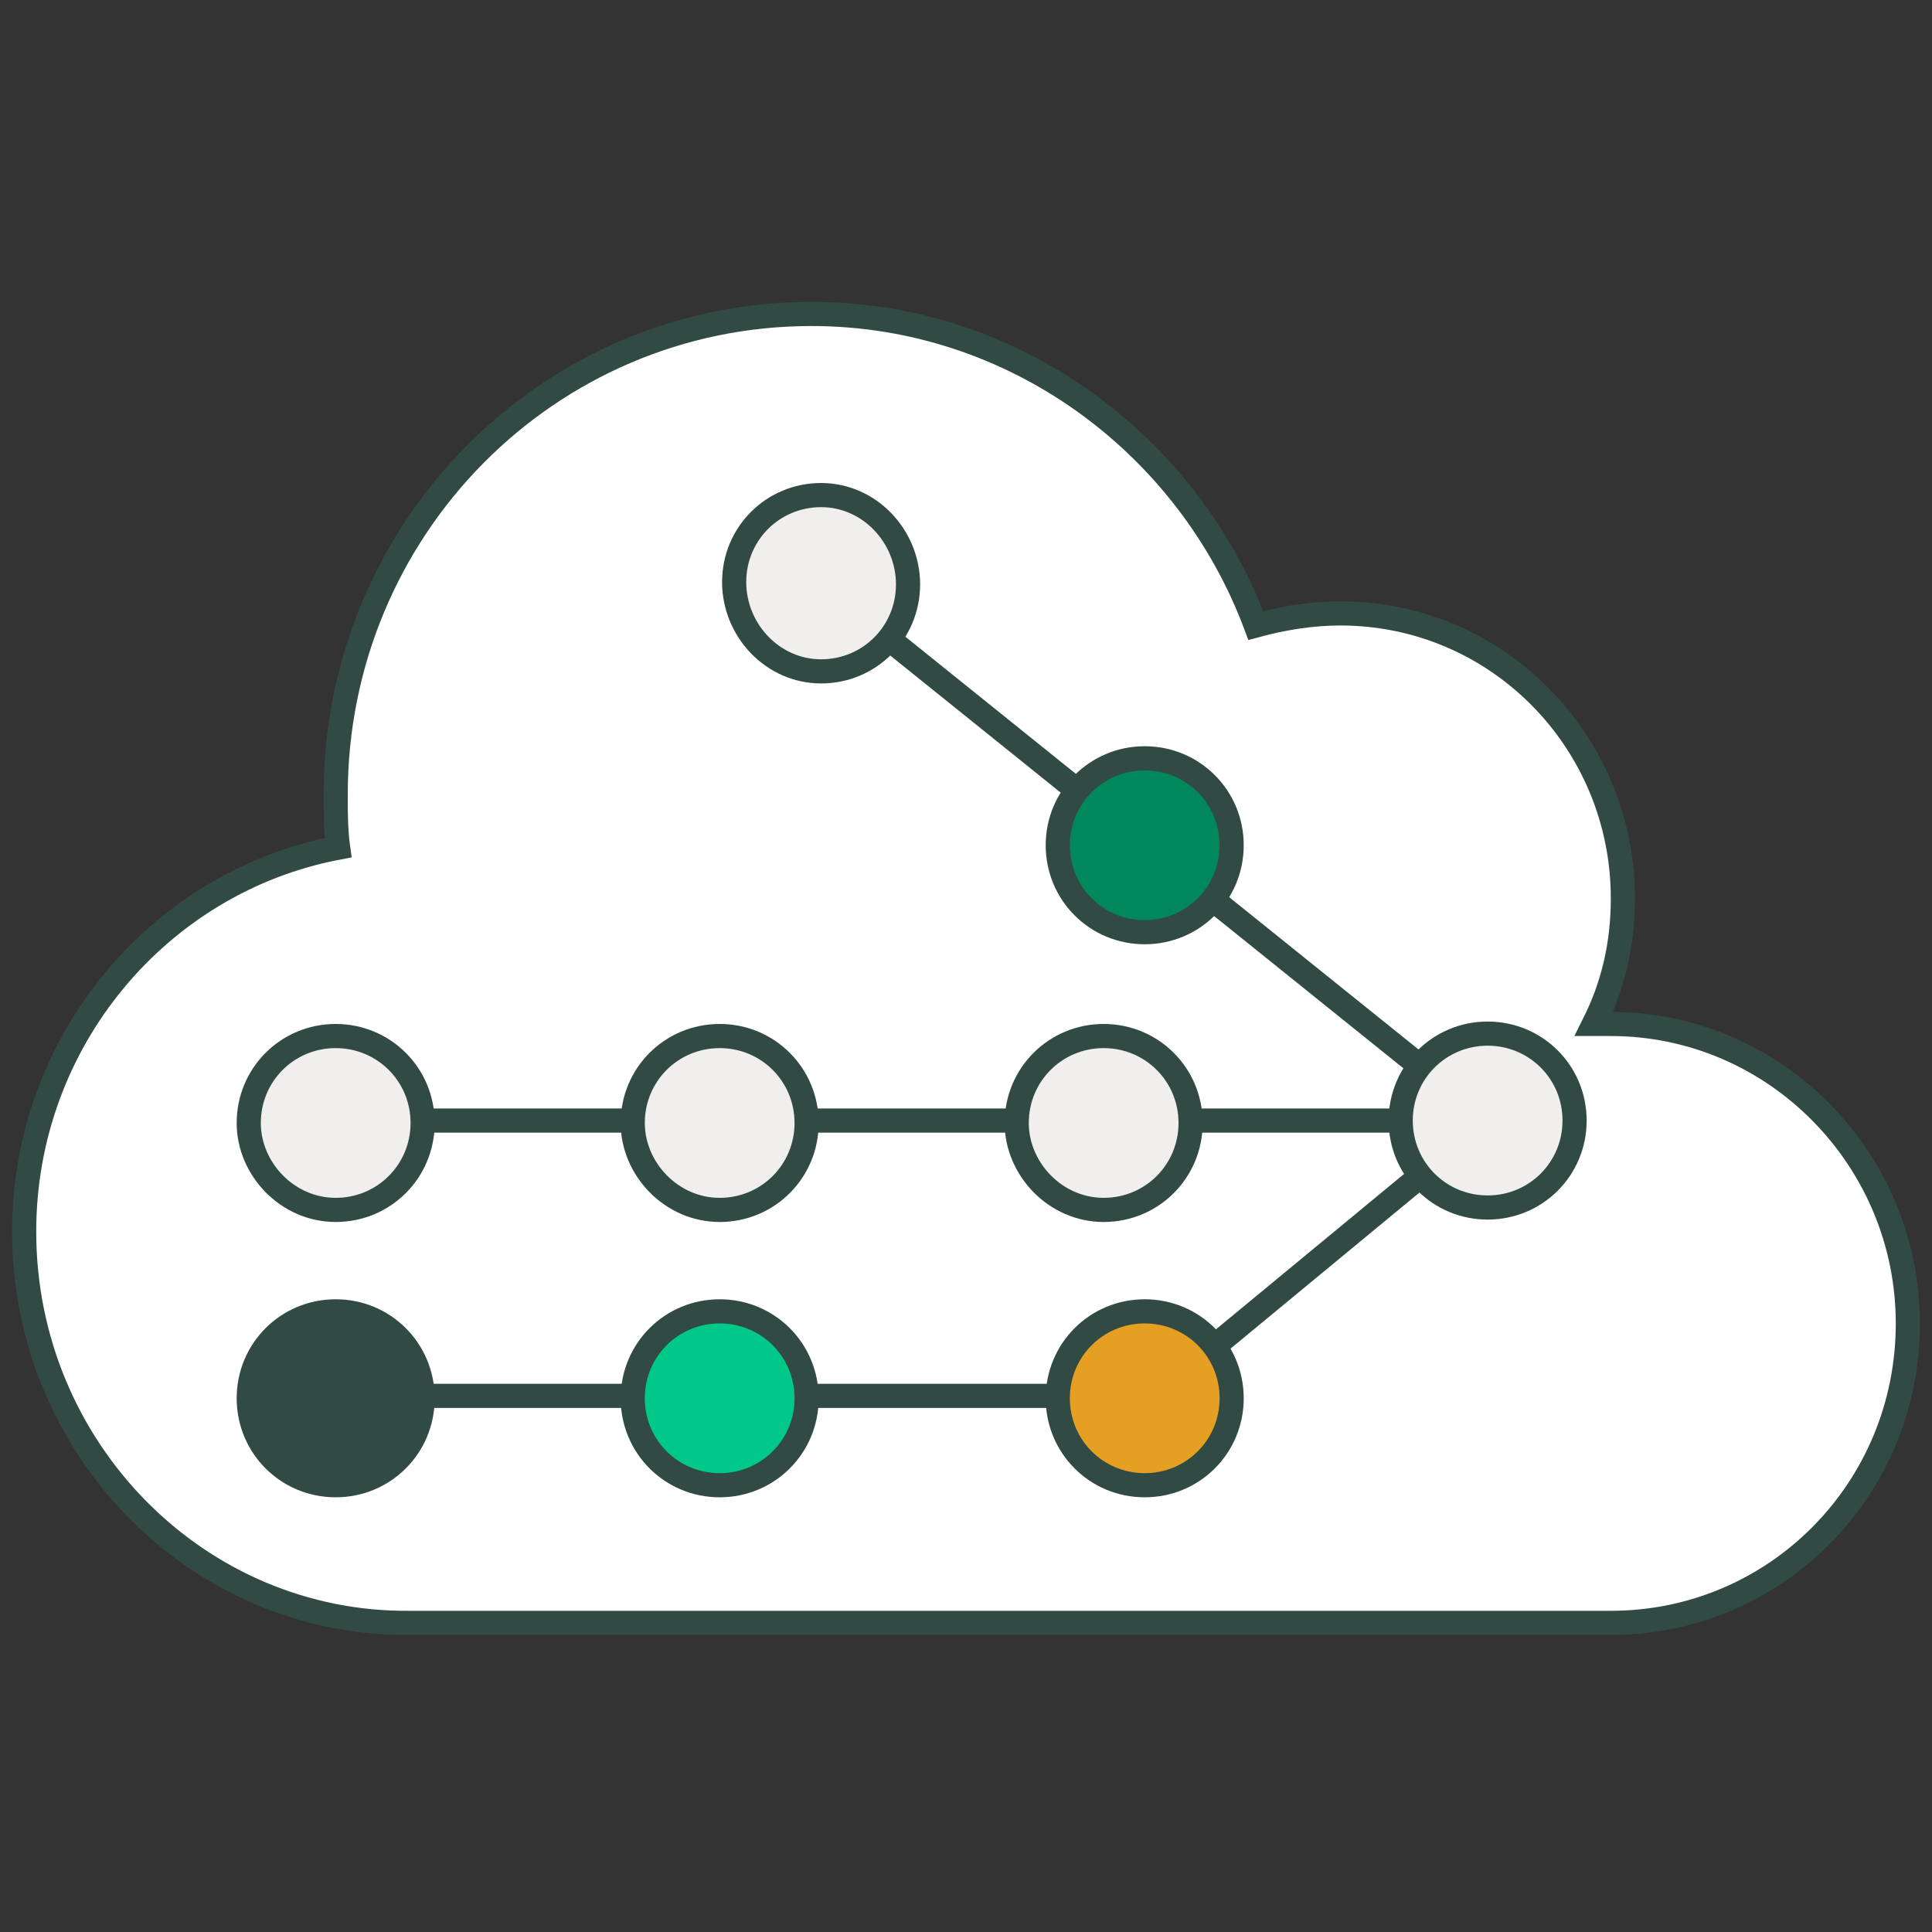
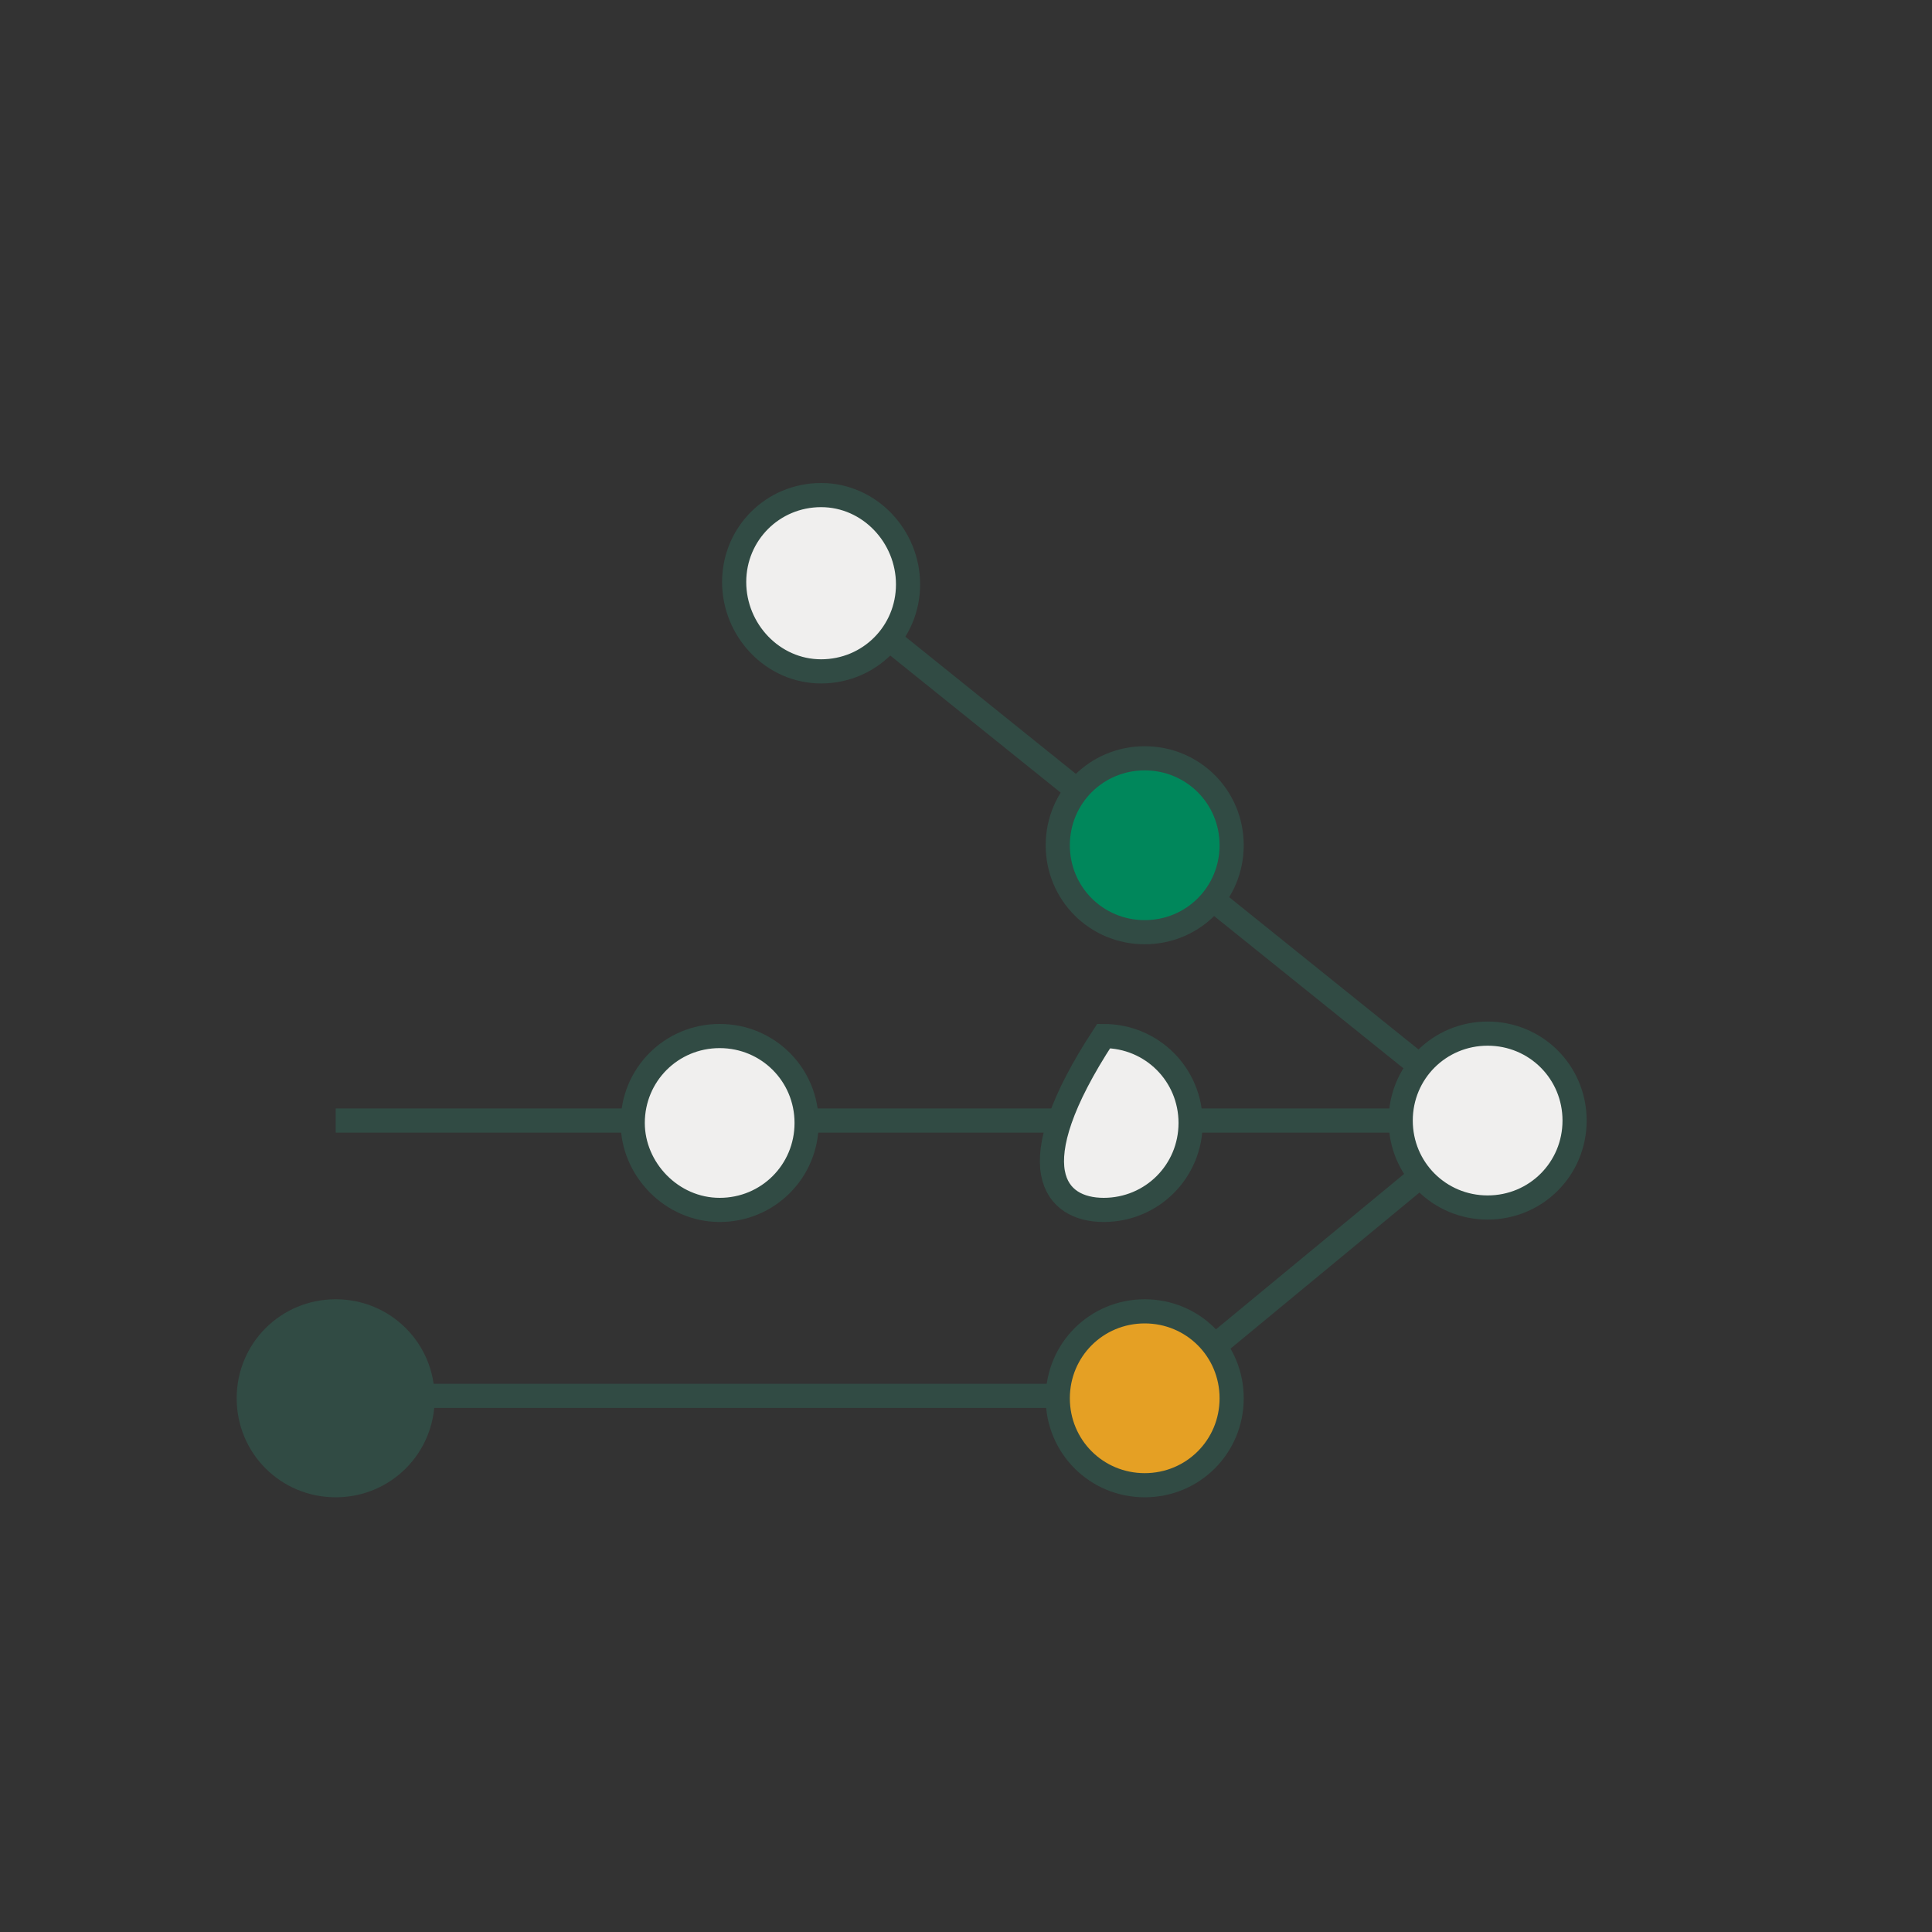
<svg xmlns="http://www.w3.org/2000/svg" version="1.1" id="Layer_1" x="0px" y="0px" viewBox="0 0 80 80" style="enable-background:new 0 0 80 80;" xml:space="preserve">
  <rect x="0" y="0" width="80" height="80" fill="#333333" stroke="none" />
  <style type="text/css">
	.st0{fill:#FFFFFF;stroke:#314B44;stroke-miterlimit:10;}
	.st1{fill:none;stroke:#314B44;stroke-linejoin:round;}
	.st2{fill:#00875B;stroke:#314B44;stroke-miterlimit:10;}
	.st3{fill:#F0EFEE;stroke:#314B44;stroke-miterlimit:10;}
	.st4{fill:none;stroke:#314B44;stroke-miterlimit:10;}
	.st5{fill:#00C889;stroke:#314B44;stroke-miterlimit:10;}
	.st6{fill:#314B44;stroke:#314B44;stroke-miterlimit:10;}
	.st7{fill:#E5A024;stroke:#314B44;stroke-miterlimit:10;}
</style>
-   <path class="st0" d="M79,54.8c0,6.9-5.5,12.4-12.3,12.4c-0.3,0-0.6,0-0.8,0c-0.2,0-0.4,0-0.6,0H17C8.2,67.3,1,60,1,51  c0-7.9,5.6-14.5,13-15.9c-0.1-0.7-0.1-1.5-0.1-2.2c0-11,8.8-19.9,19.7-19.9c8.4,0,15.6,5.4,18.4,12.9c1.1-0.3,2.3-0.5,3.5-0.5  c6.5,0,11.7,5.3,11.7,11.8c0,1.9-0.4,3.6-1.2,5.2c0.2,0,0.4,0,0.7,0C73.5,42.4,79,48,79,54.8z" />
  <path class="st1" d="M47.8,57.8l13.8-11.4L34,24.2" />
  <path class="st2" d="M47.4,38.6c2,0,3.6-1.6,3.6-3.6c0-2-1.6-3.6-3.6-3.6c-2,0-3.6,1.6-3.6,3.6C43.8,37,45.4,38.6,47.4,38.6z" />
  <path class="st3" d="M34,27.8c2,0,3.6-1.6,3.6-3.6S36,20.5,34,20.5c-2,0-3.6,1.6-3.6,3.6S32,27.8,34,27.8z" />
  <path class="st4" d="M61.6,46.4H13.9" />
  <path class="st4" d="M47.4,57.8H13.9" />
  <path class="st3" d="M61.6,50c2,0,3.6-1.6,3.6-3.6c0-2-1.6-3.6-3.6-3.6c-2,0-3.6,1.6-3.6,3.6C58,48.4,59.6,50,61.6,50z" />
-   <path class="st3" d="M45.7,50.1c2,0,3.6-1.6,3.6-3.6c0-2-1.6-3.6-3.6-3.6s-3.6,1.6-3.6,3.6C42.1,48.4,43.7,50.1,45.7,50.1z" />
+   <path class="st3" d="M45.7,50.1c2,0,3.6-1.6,3.6-3.6c0-2-1.6-3.6-3.6-3.6C42.1,48.4,43.7,50.1,45.7,50.1z" />
  <path class="st3" d="M29.8,50.1c2,0,3.6-1.6,3.6-3.6c0-2-1.6-3.6-3.6-3.6c-2,0-3.6,1.6-3.6,3.6C26.2,48.4,27.8,50.1,29.8,50.1z" />
-   <path class="st5" d="M29.8,61.5c2,0,3.6-1.6,3.6-3.6c0-2-1.6-3.6-3.6-3.6c-2,0-3.6,1.6-3.6,3.6C26.2,59.9,27.8,61.5,29.8,61.5z" />
-   <path class="st3" d="M13.9,50.1c2,0,3.6-1.6,3.6-3.6c0-2-1.6-3.6-3.6-3.6s-3.6,1.6-3.6,3.6C10.3,48.4,11.9,50.1,13.9,50.1z" />
  <path class="st6" d="M13.9,61.5c2,0,3.6-1.6,3.6-3.6c0-2-1.6-3.6-3.6-3.6s-3.6,1.6-3.6,3.6C10.3,59.9,11.9,61.5,13.9,61.5z" />
  <path class="st7" d="M47.4,61.5c2,0,3.6-1.6,3.6-3.6c0-2-1.6-3.6-3.6-3.6c-2,0-3.6,1.6-3.6,3.6C43.8,59.9,45.4,61.5,47.4,61.5z" />
</svg>